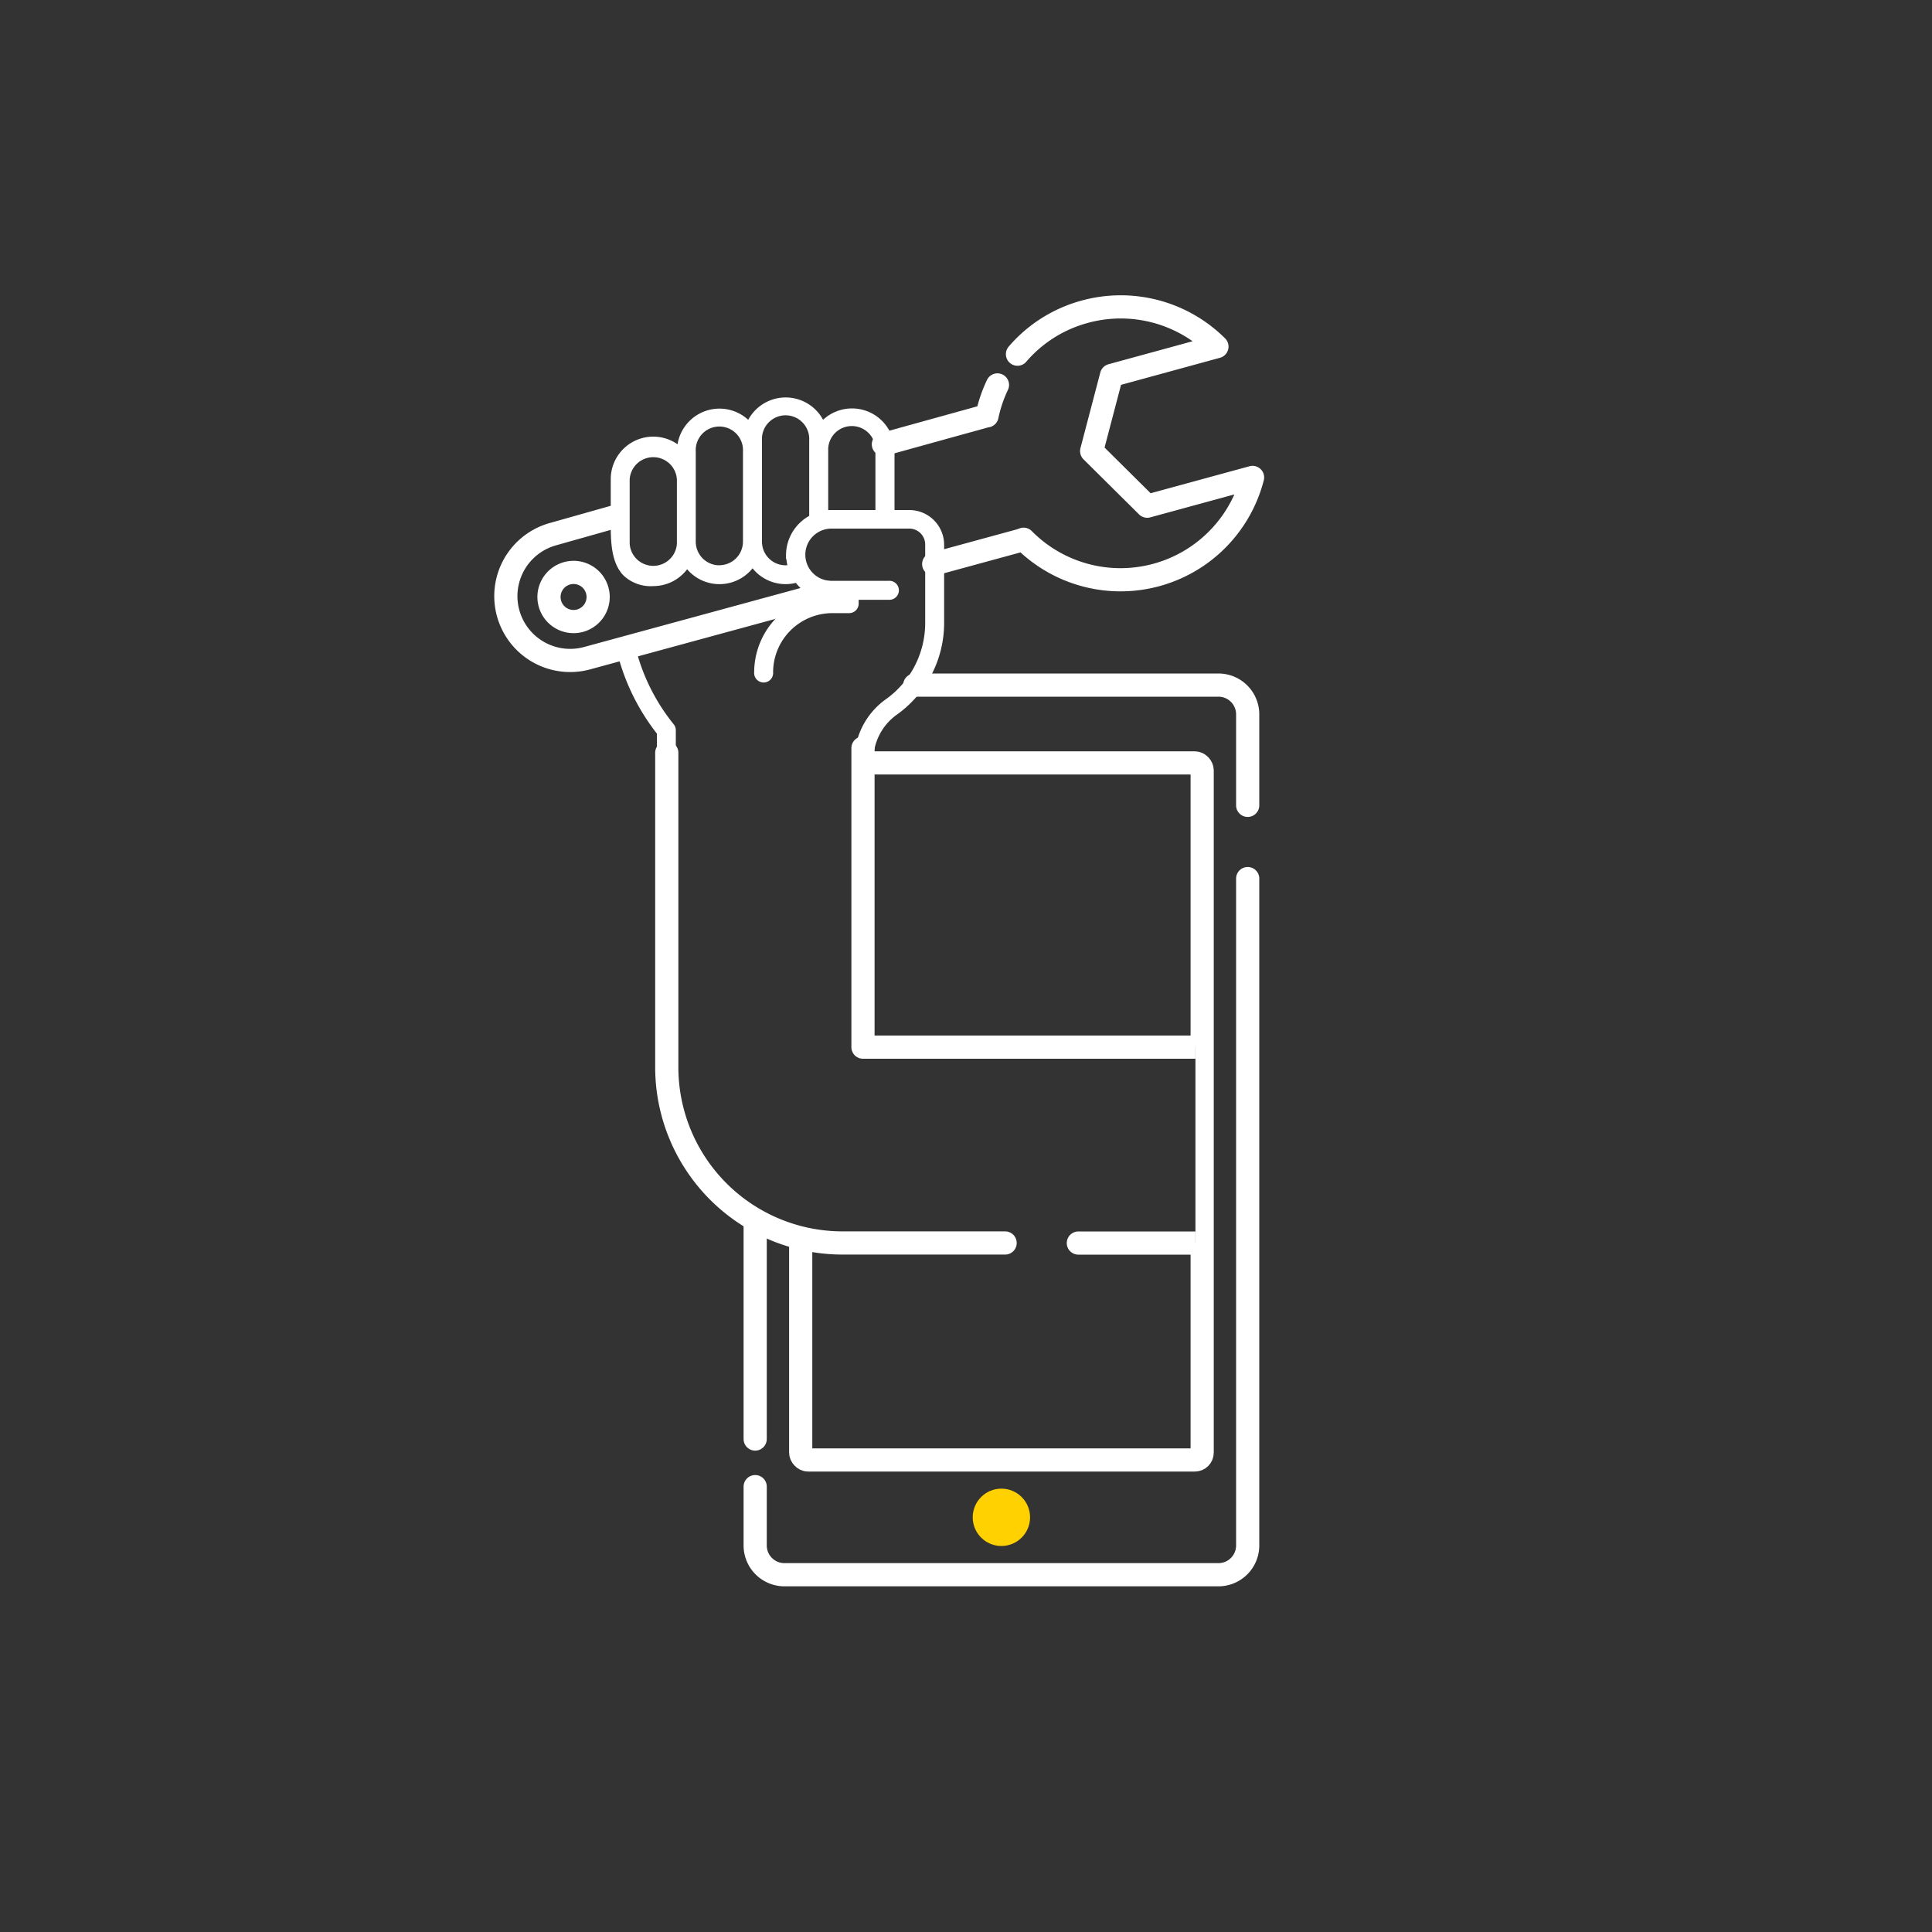
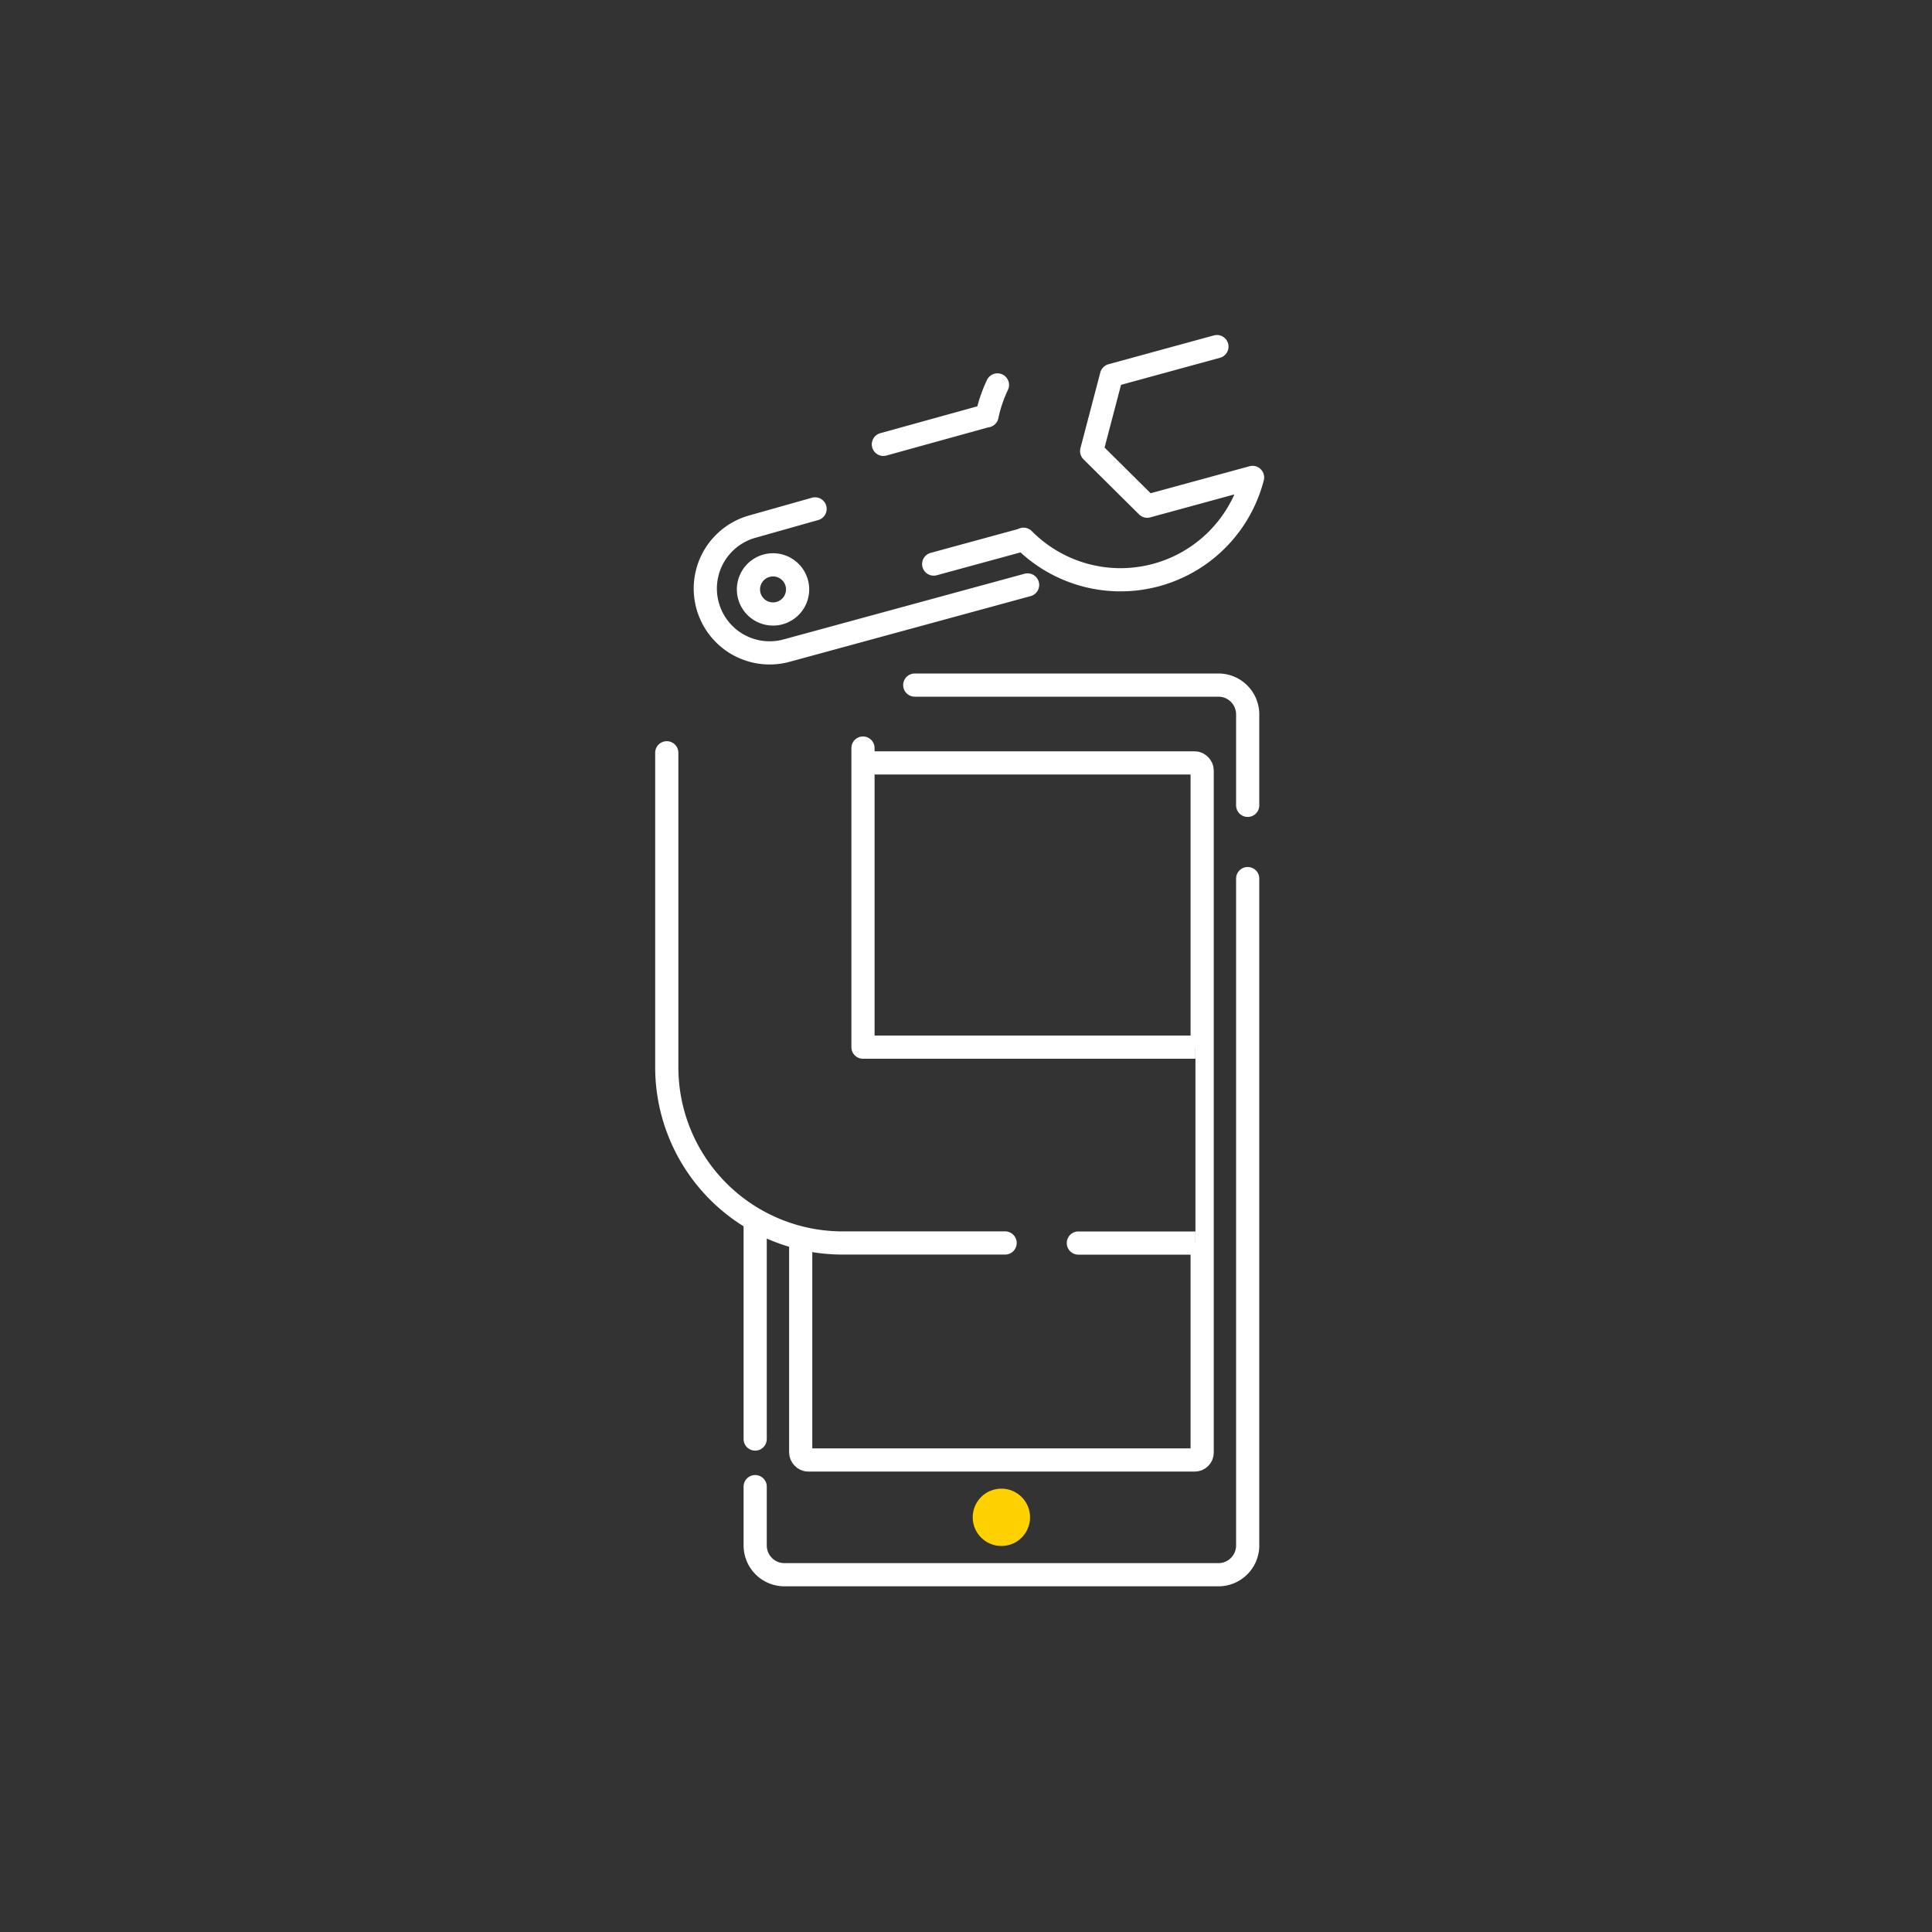
<svg xmlns="http://www.w3.org/2000/svg" id="レイヤー_1" data-name="レイヤー 1" viewBox="0 0 250 250">
  <defs>
    <style>.cls-1,.cls-5{fill:none;}.cls-2,.cls-4{fill:#333;}.cls-3{fill:#4d4d4d;}.cls-3,.cls-4,.cls-5,.cls-8{stroke:#fff;}.cls-3,.cls-4,.cls-5{stroke-linecap:round;stroke-linejoin:round;stroke-width:3px;}.cls-6{fill:#ffd100;}.cls-7{clip-path:url(#clip-path);}.cls-8{fill:#fff;stroke-miterlimit:10;}</style>
    <clipPath id="clip-path" transform="translate(-200 -950.5)">
      <rect class="cls-1" x="263.68" y="1030.3" width="91.01" height="115.65" />
    </clipPath>
  </defs>
  <title>img_sv02</title>
  <rect class="cls-2" width="250" height="250" />
  <line class="cls-3" x1="97.72" y1="186.21" x2="97.72" y2="100.34" />
  <path class="cls-4" d="M361.45,1064.19v86.29a3.79,3.79,0,0,1-3.79,3.79H301.51a3.79,3.79,0,0,1-3.79-3.79v-7.61" transform="translate(-200 -950.5)" />
  <path class="cls-4" d="M318.37,1039.15h39.29a3.79,3.79,0,0,1,3.79,3.79v11.77" transform="translate(-200 -950.5)" />
  <rect class="cls-5" x="103.61" y="98.72" width="51.95" height="90.2" rx="0.95" ry="0.95" />
  <circle class="cls-6" cx="129.58" cy="196.34" r="3.71" />
  <polygon class="cls-2" points="94.75 90.47 87.64 91.65 85.51 94.75 86.69 110.61 111.57 144.26 112.28 134.55 111.81 91.42 94.75 90.47" />
  <g class="cls-7">
    <path class="cls-4" d="M330.06,1111.34H309a22.75,22.75,0,0,1-22.72-22.72v-40.71" transform="translate(-200 -950.5)" />
    <path class="cls-4" d="M311.67,1047.3V1086h64.73a12.68,12.68,0,1,1,0,25.35H339.54" transform="translate(-200 -950.5)" />
  </g>
-   <path class="cls-5" d="M280.43,1017.24m48.64-16.93a17.72,17.72,0,0,0-1.35,4l-0.08,0L314.31,1008m6.51,15.49,11.22-3.06,0.41-.15a17.64,17.64,0,0,0,29.63-8L348.45,1016l-7.19-7.13,2.57-9.79,13.64-3.73a17.64,17.64,0,0,0-17.11-4.51,17.47,17.47,0,0,0-8.7,5.49m-52,21-8.07,2.28a8.32,8.32,0,0,0,4.38,16.06l31.19-8.5m-35.7-1a3.18,3.18,0,1,1,1.18,4.34,3.18,3.18,0,0,1-1.18-4.34h0Zm-1.94-.12" transform="translate(-200 -950.5)" />
-   <path class="cls-8" d="M281,1024.58a4.61,4.61,0,0,0,3.53,1.26,5,5,0,0,0,4.36-2.55,5,5,0,0,0,8.49-.12,5,5,0,0,0,5.8,2.18,5.33,5.33,0,0,0,4.39,2.31h1.56v0.23H307.7a9.63,9.63,0,0,0-9.61,9.61,0.73,0.73,0,1,0,1.45,0,8.17,8.17,0,0,1,8.16-8.16h2.18a0.73,0.73,0,0,0,.73-0.73v-1H315a0.73,0.73,0,1,0,0-1.45h-7.41a3.88,3.88,0,0,1,0-7.76h10.08a2.56,2.56,0,0,1,2.55,2.55v10.16a12.64,12.64,0,0,1-5.3,10.28l0,0a9.19,9.19,0,0,0-3.86,7.48,0.73,0.73,0,0,0,1.45,0,7.74,7.74,0,0,1,3.25-6.3l0,0a14.09,14.09,0,0,0,5.91-11.47V1021a4,4,0,0,0-4-4h-2.42v-8.12a5,5,0,0,0-8.89-3.17,5,5,0,0,0-9.39,0,5,5,0,0,0-8.87,3.19V1009a5,5,0,0,0-8.57,3.51c0,2,0,4.05,0,6.08C279.53,1020.89,279.7,1023.2,281,1024.58Zm-0.67,10.15a27.56,27.56,0,0,0,5.17,10.52v4.25a0.73,0.73,0,1,0,1.45,0V1045a0.73,0.73,0,0,0-.16-0.46,26.11,26.11,0,0,1-5.08-10.29m6.38-13.4a3.56,3.56,0,0,1-7.11,0v-8.32a3.56,3.56,0,0,1,7.11,0v8.32Zm5,3.3a3.56,3.56,0,0,1-3.56-3.56v-11.65a3.56,3.56,0,1,1,7.11,0h0v11.65h0a3.56,3.56,0,0,1-3.56,3.55h0Zm9.15-1.81a5.31,5.31,0,0,0,.28,1.7,3.55,3.55,0,0,1-4.42-3.44h0v-13.11a3.56,3.56,0,1,1,7.11,0v10.07a5.34,5.34,0,0,0-3,4.78h0Zm4.43-5.26v-8.2a3.56,3.56,0,1,1,7.11,0V1017h-6.21a5.32,5.32,0,0,0-.91.08h0Zm0,0" transform="translate(-200 -950.5)" />
+   <path class="cls-5" d="M280.43,1017.24m48.64-16.93a17.72,17.72,0,0,0-1.35,4l-0.08,0L314.31,1008m6.51,15.49,11.22-3.06,0.41-.15a17.64,17.64,0,0,0,29.63-8L348.45,1016l-7.19-7.13,2.57-9.79,13.64-3.73m-52,21-8.07,2.28a8.32,8.32,0,0,0,4.38,16.06l31.19-8.5m-35.7-1a3.18,3.18,0,1,1,1.18,4.34,3.18,3.18,0,0,1-1.18-4.34h0Zm-1.94-.12" transform="translate(-200 -950.5)" />
</svg>